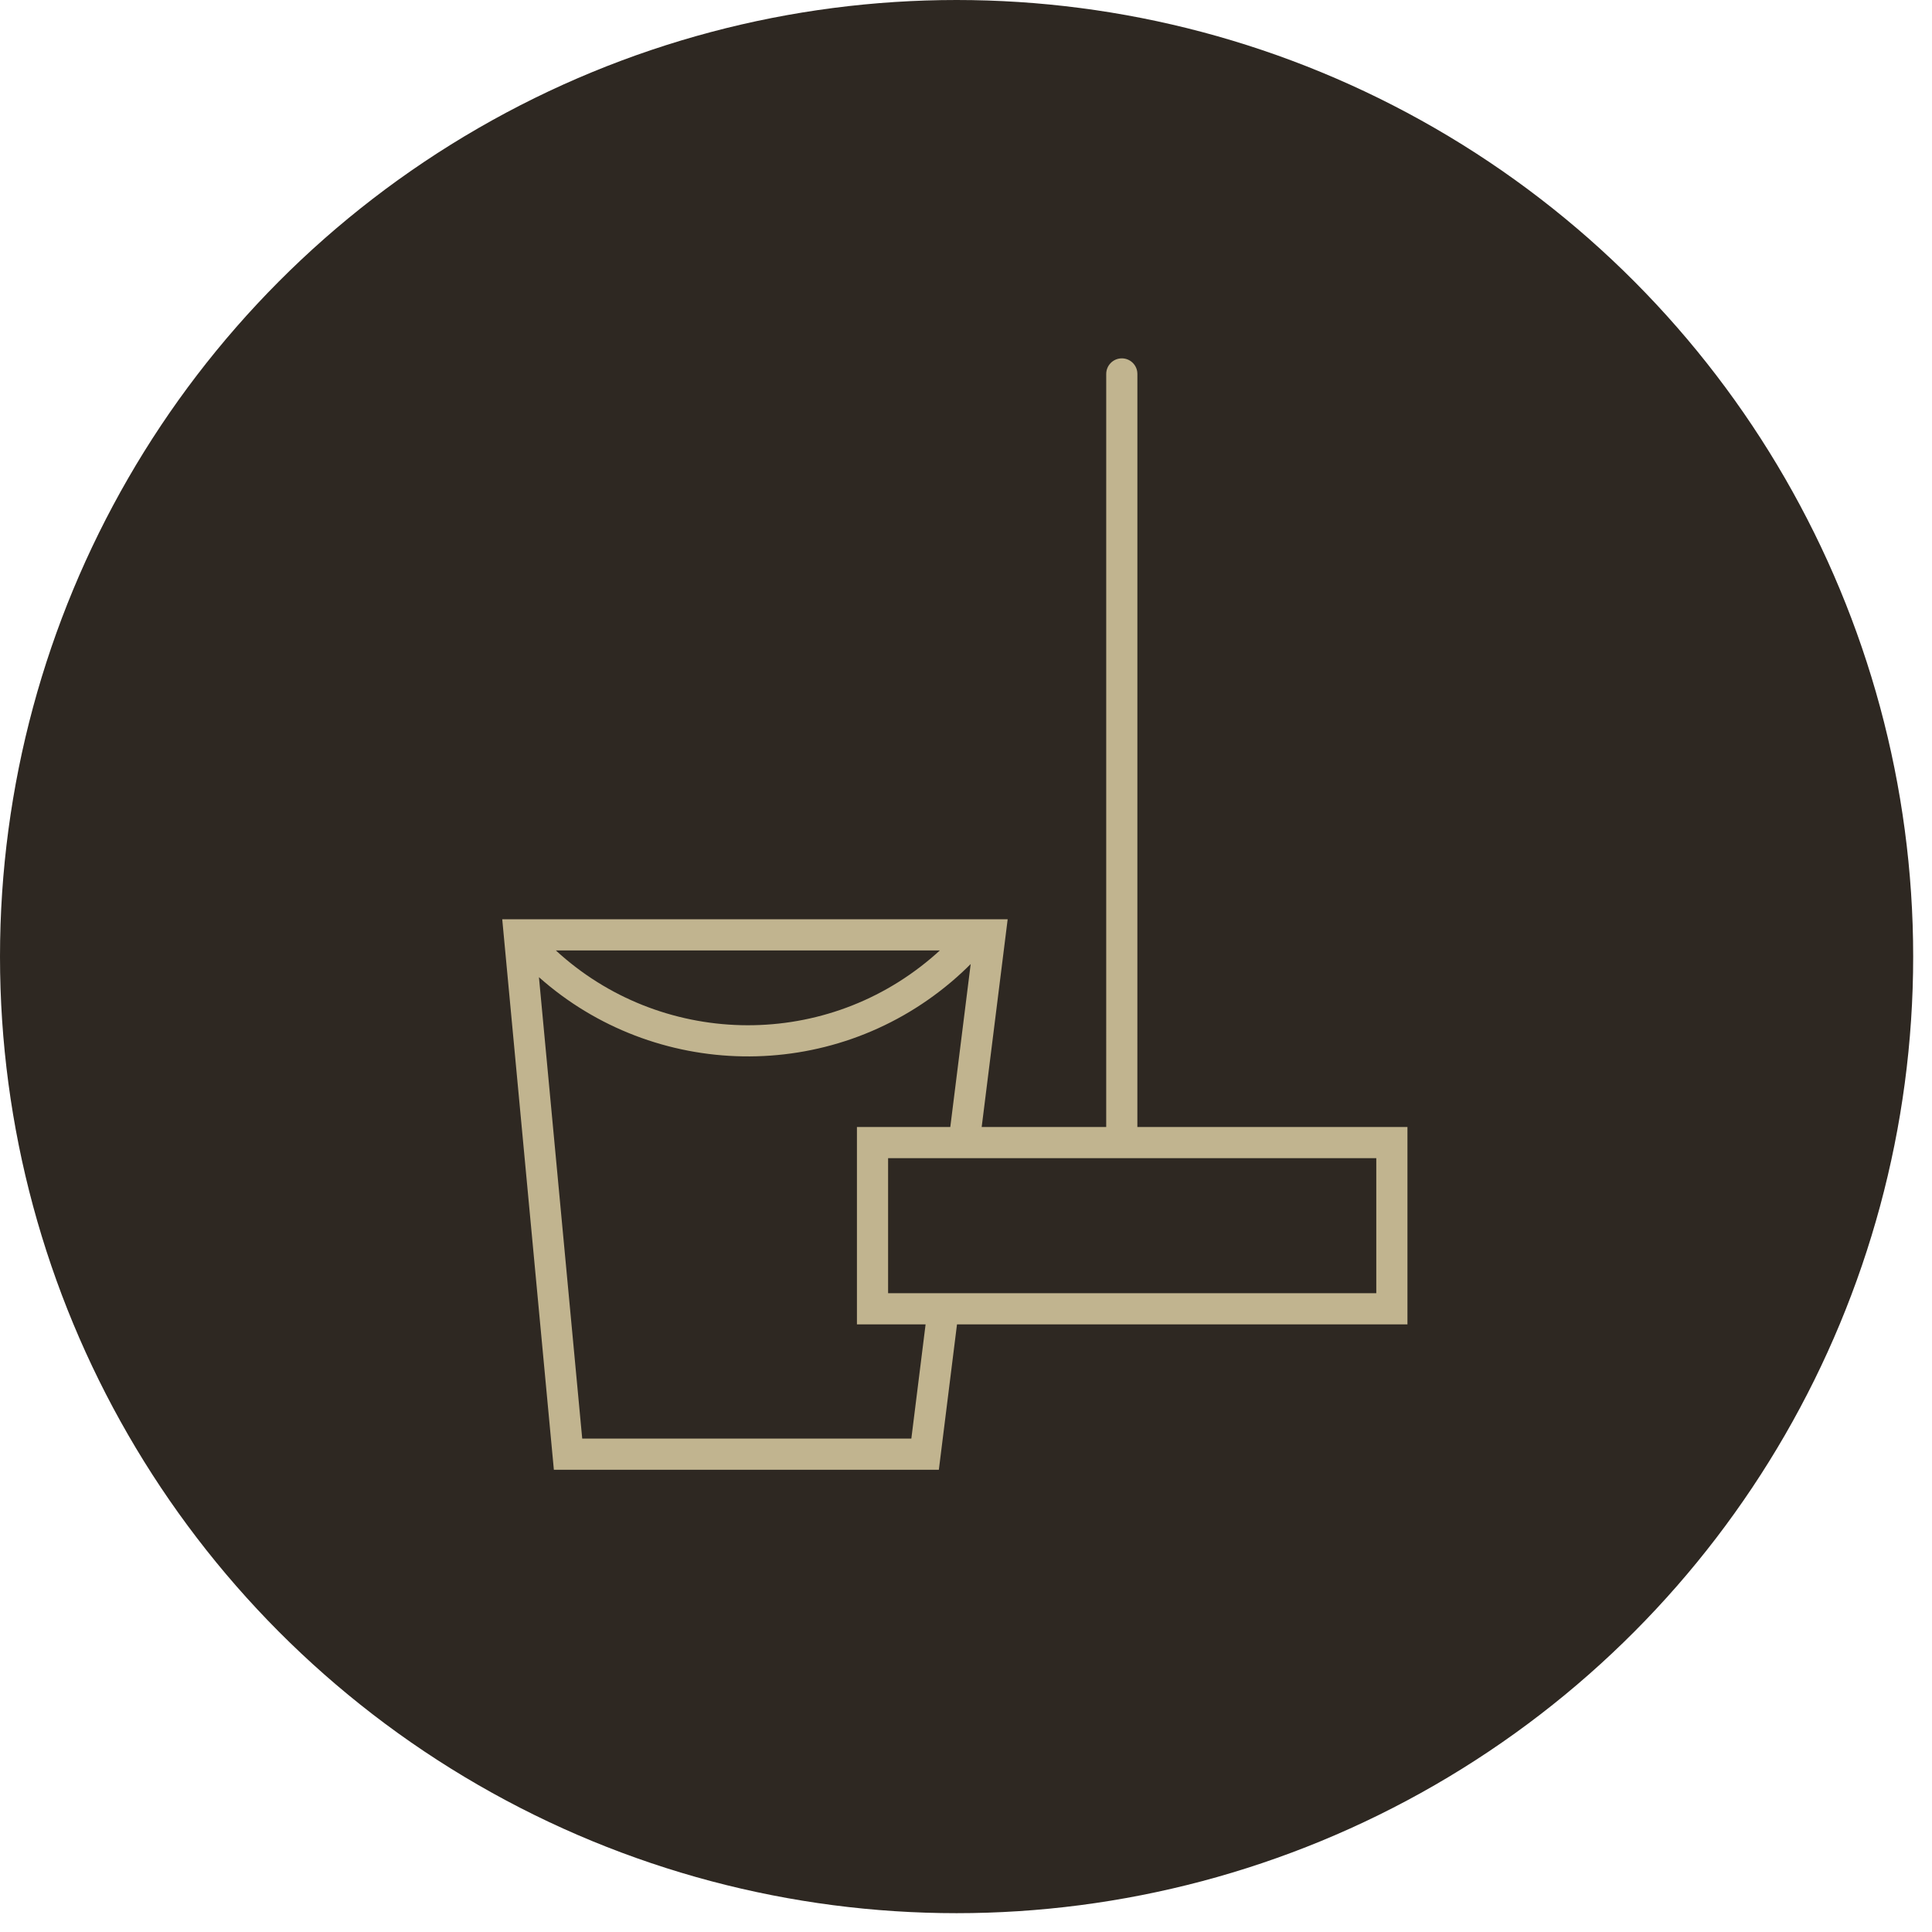
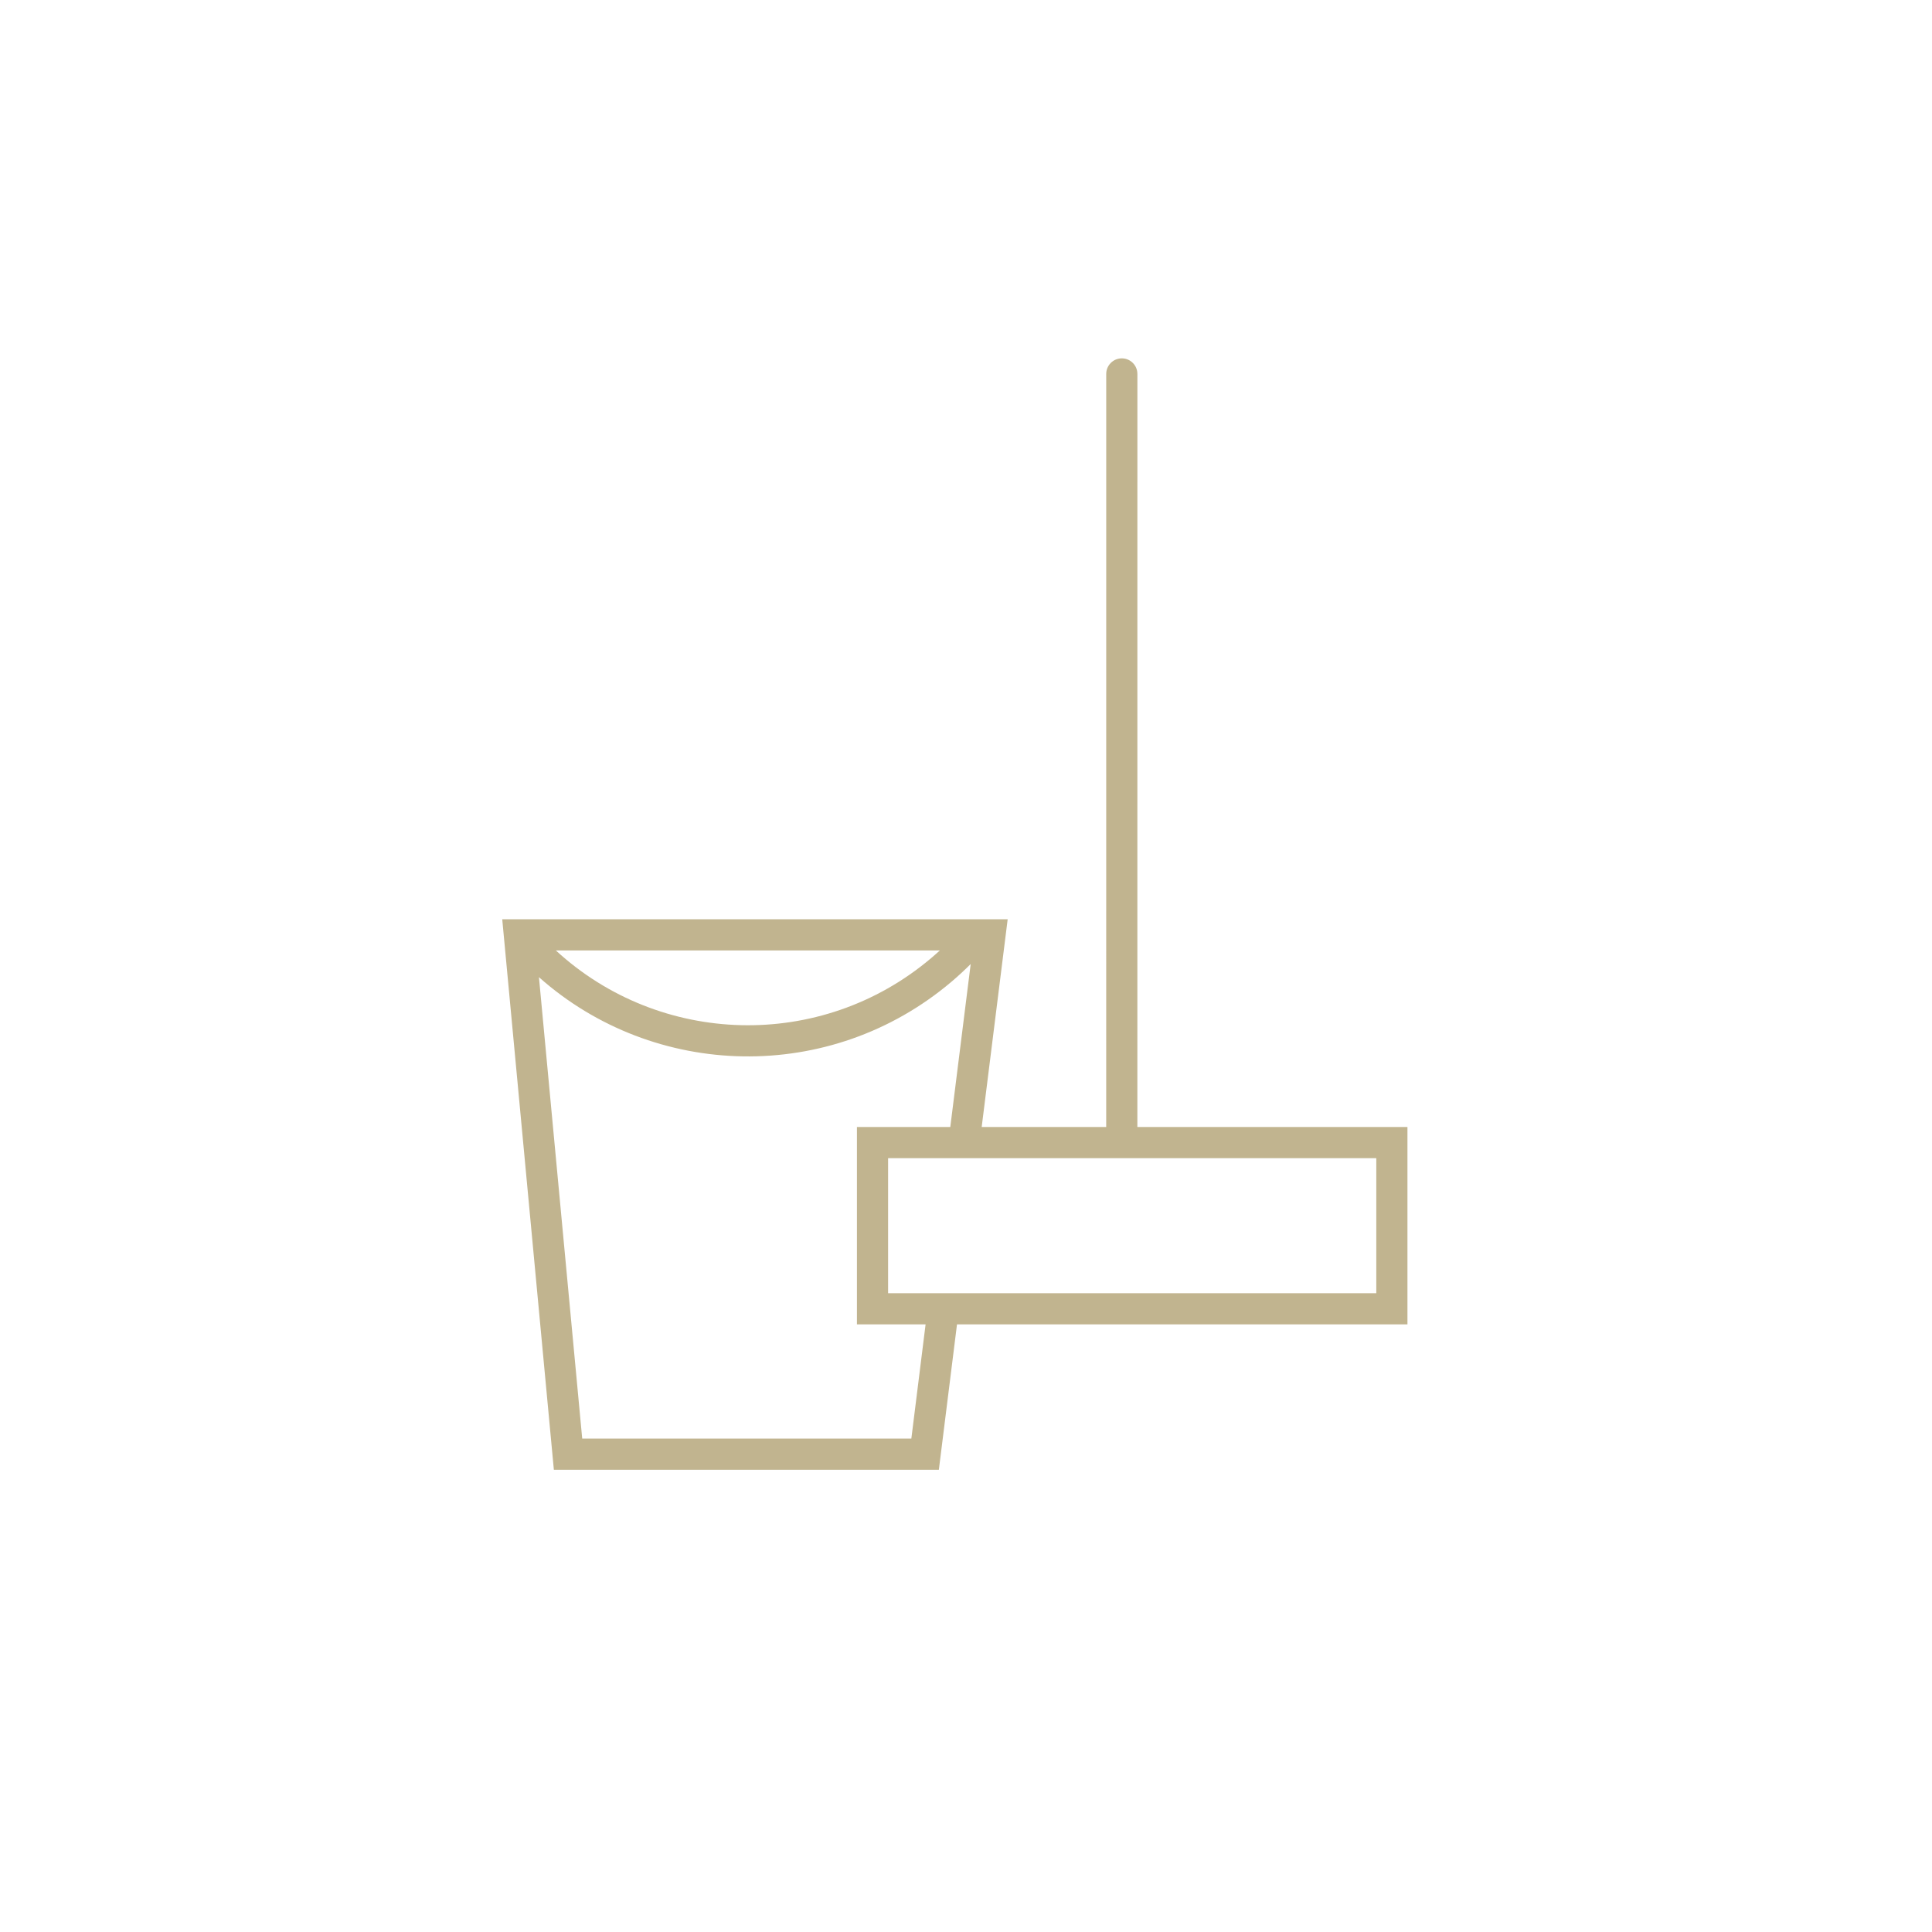
<svg xmlns="http://www.w3.org/2000/svg" width="93px" height="93px" viewBox="0 0 93 93" version="1.1">
  <title>icon-service-webcheck copy</title>
  <g id="Page-1" stroke="none" stroke-width="1" fill="none" fill-rule="evenodd">
    <g id="Artboard" transform="translate(-464, -764)">
      <g id="icon-service-webcheck-copy" transform="translate(464, 764)">
        <g id="Group-2" fill="#2E2822">
-           <ellipse id="Oval-Copy-3" cx="46.047" cy="46.047" rx="46.047" ry="46.047" />
-         </g>
+           </g>
        <path d="M54,17.25 C54.38,17.25 54.693,17.532 54.743,17.898 L54.75,18 L54.749,54.25 L67.75,54.25 L67.75,63.75 L46.067,63.75 L45.193,70.75 L26.661,70.75 L24.176,44.25 L48.506,44.25 L47.255,54.25 L53.249,54.25 L53.25,18 C53.25,17.586 53.586,17.25 54,17.25 Z M46.726,46.405 C46.427,46.704 46.116,46.991 45.792,47.265 C39.962,52.198 31.491,51.968 25.943,47.038 L28.026,69.25 L43.869,69.25 L44.555,63.75 L41.25,63.75 L41.25,54.25 L45.744,54.25 L46.726,46.405 Z M66.25,55.75 L42.75,55.75 L42.75,62.25 L66.25,62.25 L66.25,55.75 Z M45.241,45.751 L26.757,45.751 C31.75,50.352 39.506,50.619 44.823,46.12 C44.965,46 45.104,45.877 45.241,45.751 Z" id="Combined-Shape" fill="#C1B48F" fill-rule="nonzero" />
      </g>
    </g>
  </g>
</svg>